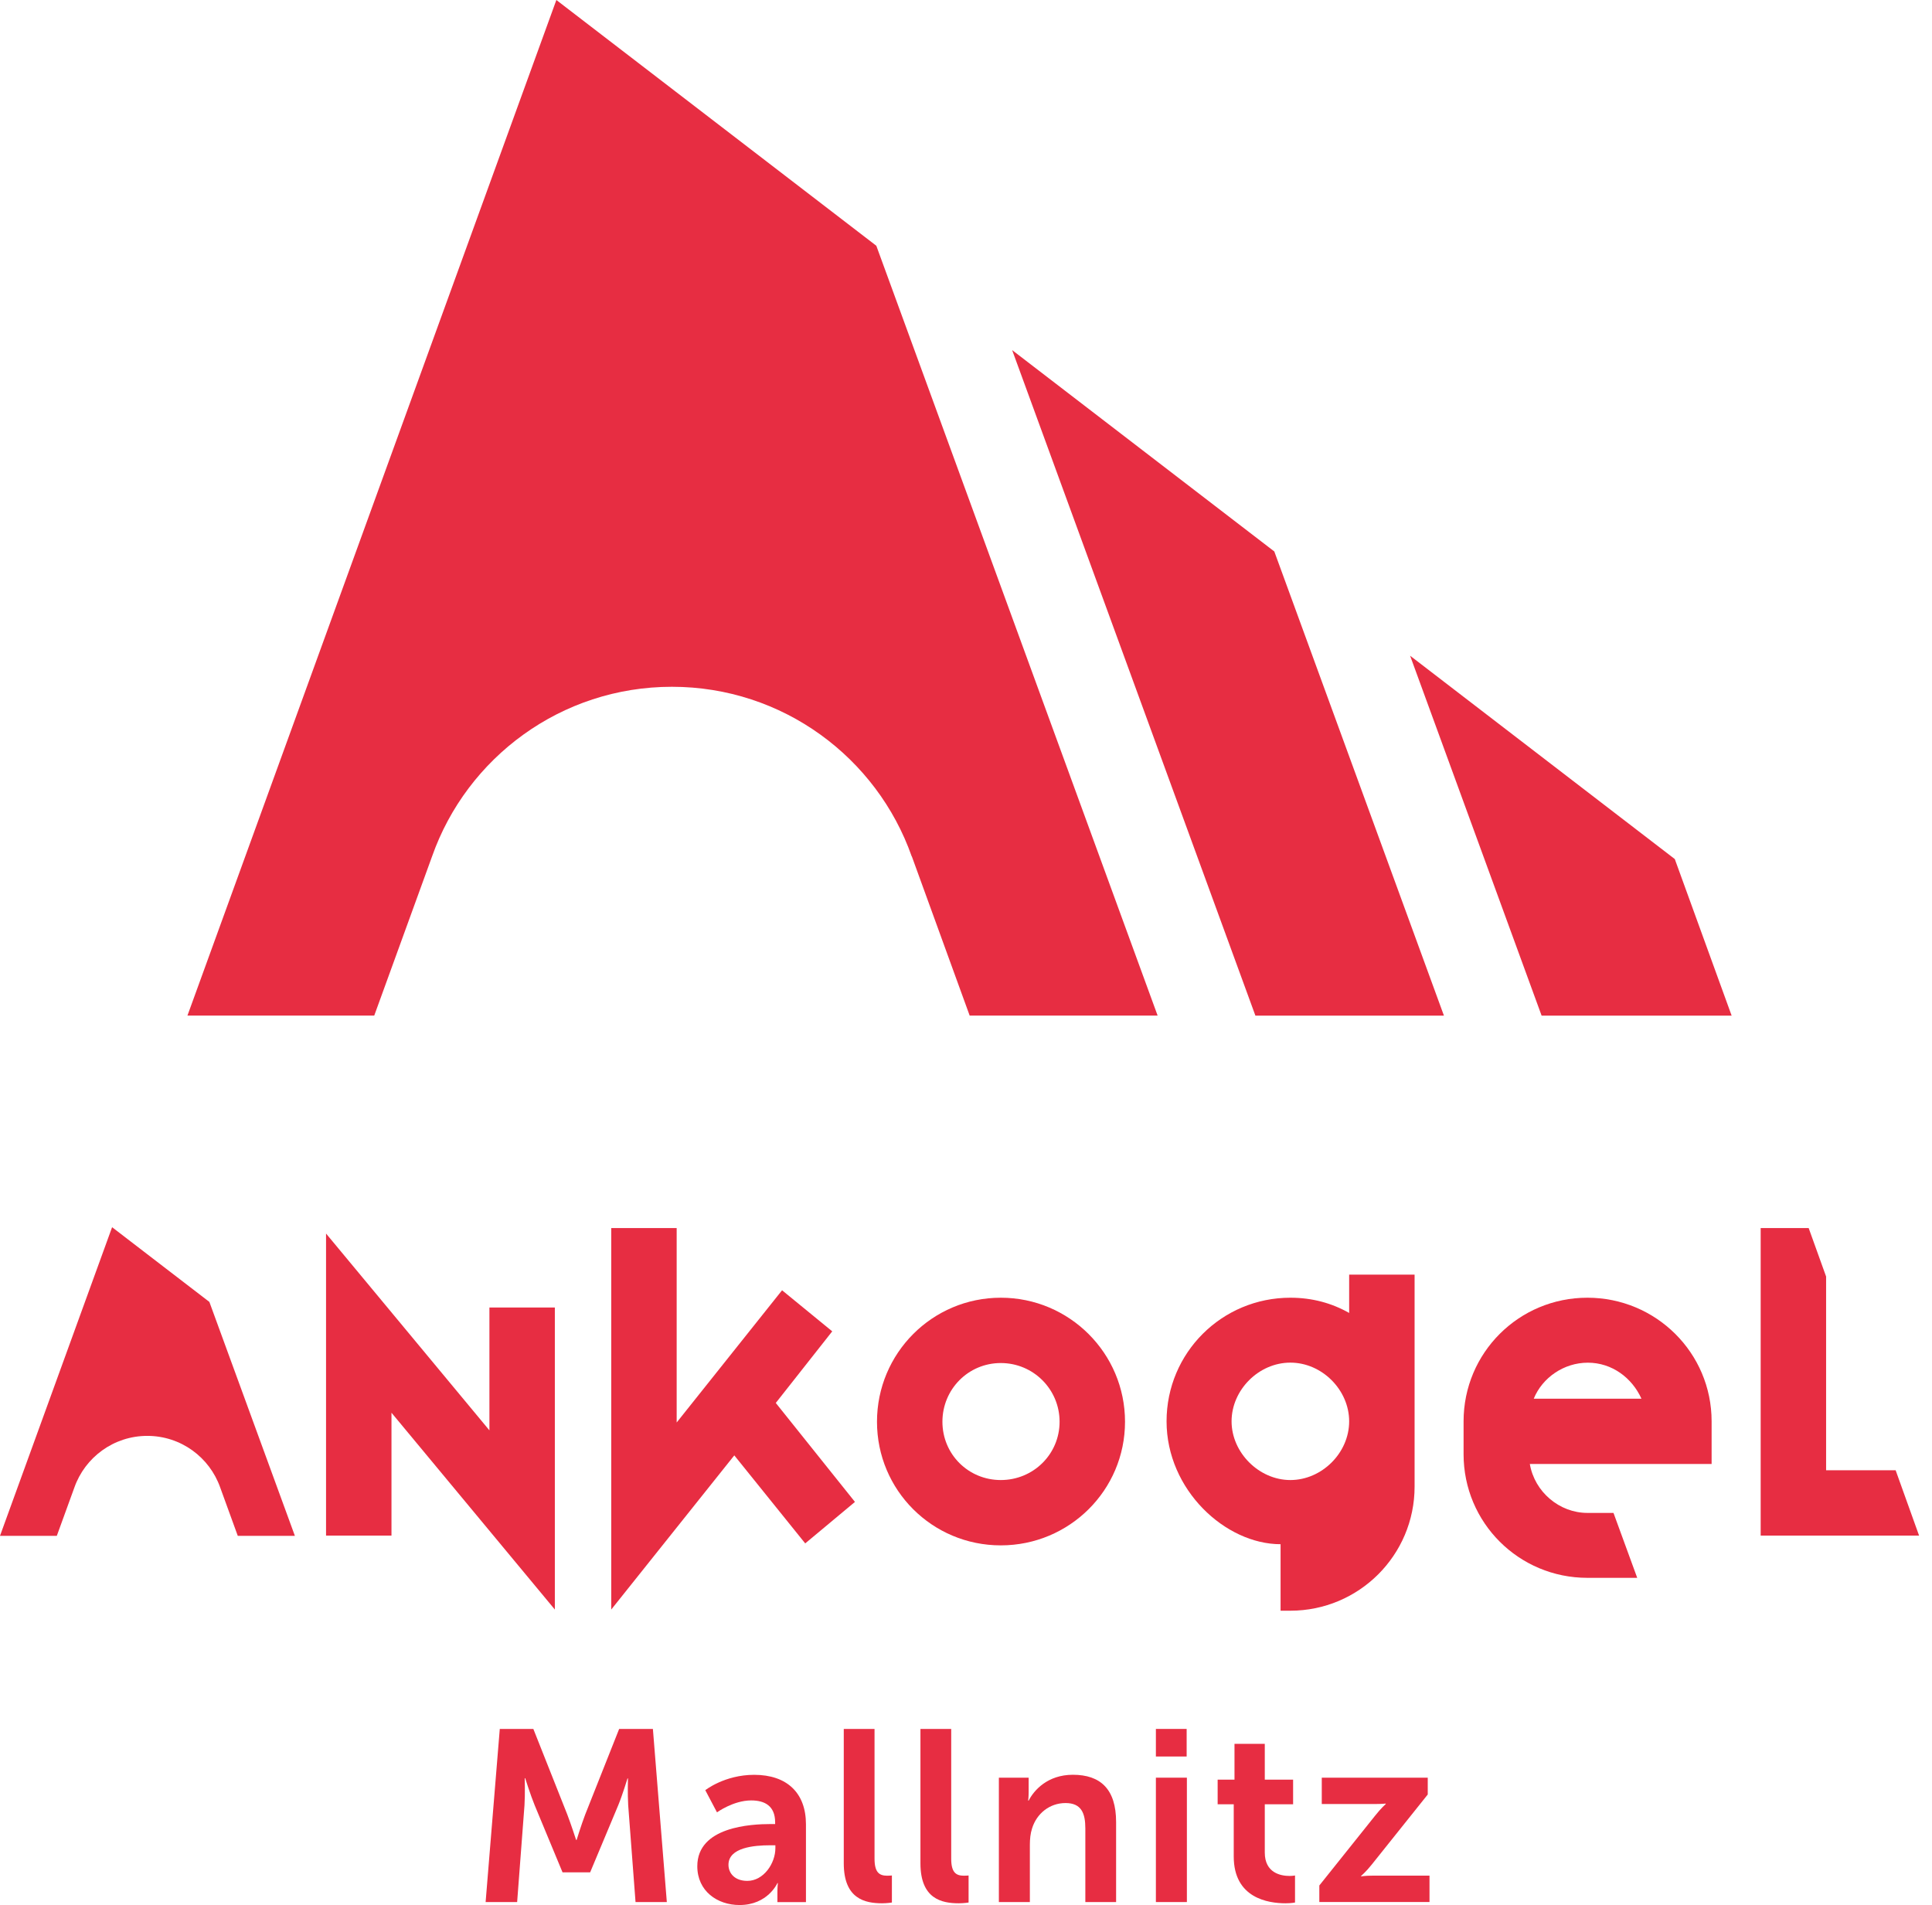
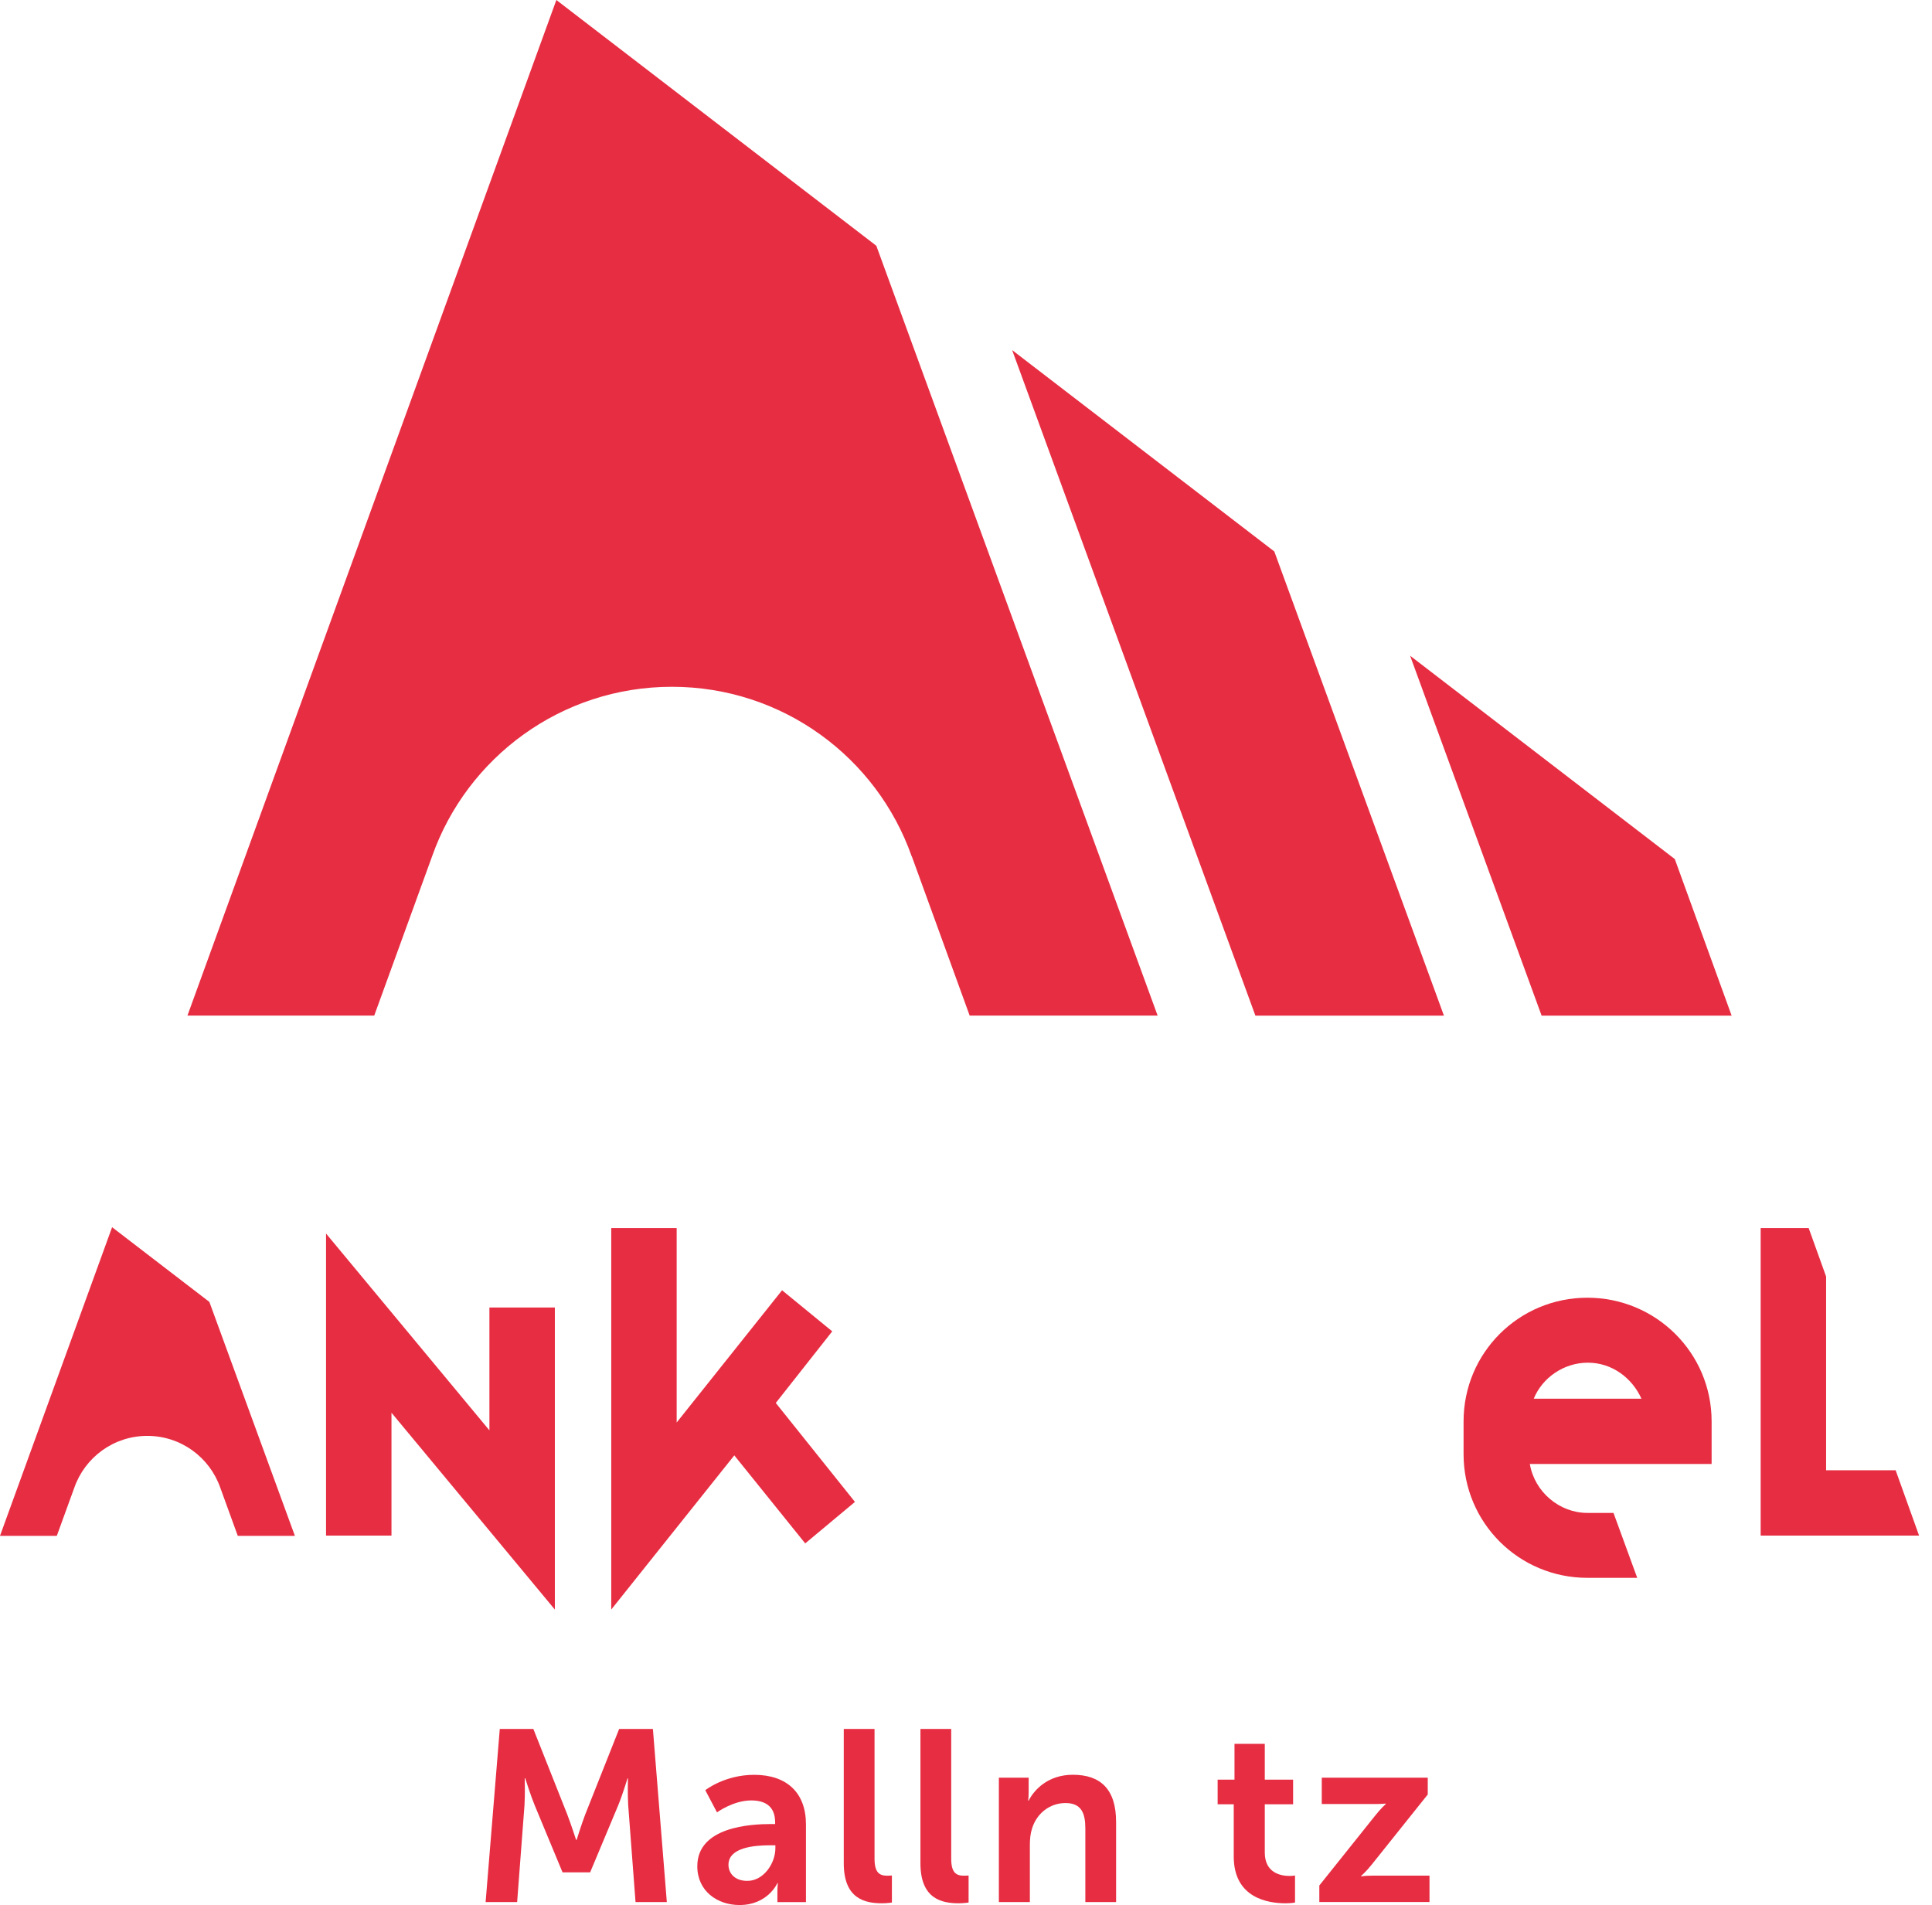
<svg xmlns="http://www.w3.org/2000/svg" width="143" height="141" viewBox="0 0 143 141" fill="none">
  <path d="M64.86 18.184L85.684 75.17H71.772L67.49 63.384H67.481C64.907 56.073 57.934 50.832 49.731 50.832C41.529 50.832 34.556 56.073 31.981 63.384L27.699 75.17H13.873L41.18 0L64.855 18.184H64.86ZM114.104 75.174H128.171L123.962 63.582L104.371 48.533L114.104 75.17V75.174ZM94.314 40.812L74.916 25.913L92.921 75.174H106.876L94.318 40.812H94.314Z" fill="#E72D42" />
  <g class="logo-text">
    <path d="M36.984 127.966H39.476L41.99 134.304C42.279 135.062 42.642 136.182 42.642 136.182H42.68C42.68 136.182 43.025 135.062 43.314 134.304L45.828 127.966H48.325L49.356 140.78H47.04L46.497 133.615C46.445 132.767 46.48 131.63 46.48 131.63H46.445C46.445 131.63 46.066 132.875 45.76 133.615L43.681 138.58H41.637L39.575 133.615C39.269 132.875 38.873 131.613 38.873 131.613H38.838C38.838 131.613 38.873 132.767 38.821 133.615L38.277 140.78H35.944L36.992 127.966H36.984Z" fill="#E72D42" />
    <path d="M57.067 135.006H57.373V134.881C57.373 133.671 56.614 133.258 55.601 133.258C54.281 133.258 53.069 134.141 53.069 134.141L52.203 132.5C52.203 132.5 53.63 131.363 55.821 131.363C58.244 131.363 59.654 132.698 59.654 135.028V140.785H57.541V140.027C57.541 139.665 57.576 139.377 57.576 139.377H57.541C57.541 139.377 56.834 141 54.738 141C53.095 141 51.612 139.971 51.612 138.128C51.612 135.204 55.571 135.006 57.071 135.006H57.067ZM55.312 139.213C56.524 139.213 57.391 137.913 57.391 136.793V136.578H56.994C55.821 136.578 53.919 136.741 53.919 138.02C53.919 138.636 54.372 139.213 55.312 139.213Z" fill="#E72D42" />
    <path d="M62.453 127.966H64.73V137.568C64.73 138.58 65.075 138.83 65.67 138.83C65.851 138.83 66.015 138.813 66.015 138.813V140.815C66.015 140.815 65.67 140.871 65.291 140.871C64.027 140.871 62.453 140.548 62.453 137.913V127.966Z" fill="#E72D42" />
    <path d="M68.128 127.966H70.405V137.568C70.405 138.58 70.75 138.83 71.346 138.83C71.527 138.83 71.691 138.813 71.691 138.813V140.815C71.691 140.815 71.346 140.871 70.966 140.871C69.703 140.871 68.128 140.548 68.128 137.913V127.966Z" fill="#E72D42" />
    <path d="M73.933 131.574H76.137V132.638C76.137 132.982 76.102 133.271 76.102 133.271H76.137C76.534 132.496 77.547 131.359 79.41 131.359C81.454 131.359 82.61 132.422 82.61 134.86V140.78H80.333V135.329C80.333 134.209 80.044 133.452 78.867 133.452C77.689 133.452 76.732 134.227 76.391 135.329C76.266 135.708 76.227 136.126 76.227 136.556V140.78H73.933V131.574Z" fill="#E72D42" />
-     <path d="M85.555 127.966H87.832V130.007H85.555V127.966ZM85.555 131.574H87.849V140.78H85.555V131.574Z" fill="#E72D42" />
    <path d="M91.321 133.542H90.126V131.721H91.373V129.068H93.615V131.721H95.711V133.542H93.615V137.116C93.615 138.632 94.81 138.847 95.439 138.847C95.694 138.847 95.853 138.813 95.853 138.813V140.815C95.853 140.815 95.582 140.871 95.15 140.871C93.865 140.871 91.317 140.492 91.317 137.404V133.542H91.321Z" fill="#E72D42" />
    <path d="M97.652 139.553L101.792 134.373C102.206 133.848 102.568 133.525 102.568 133.525V133.49C102.568 133.49 102.296 133.525 101.718 133.525H97.833V131.574H105.677V132.819L101.537 137.999C101.123 138.524 100.744 138.847 100.744 138.847V138.881C100.744 138.881 101.016 138.825 101.611 138.825H105.807V140.776H97.652V139.549V139.553Z" fill="#E72D42" />
    <path d="M41.068 119.13L28.976 104.563V113.657H24.133V91.3L36.225 105.867V96.773H41.068V119.13Z" fill="#E72D42" />
-     <path d="M83.27 105.23C83.27 110.298 79.151 114.38 74.076 114.38C69 114.38 64.912 110.298 64.912 105.23C64.912 100.162 69 96.05 74.076 96.05C79.151 96.05 83.27 100.162 83.27 105.23ZM69.755 105.23C69.755 107.633 71.669 109.545 74.076 109.545C76.482 109.545 78.427 107.633 78.427 105.23C78.427 102.827 76.482 100.885 74.076 100.885C71.669 100.885 69.755 102.827 69.755 105.23Z" fill="#E72D42" />
-     <path d="M86.345 105.2C86.345 100.132 90.433 96.05 95.509 96.05C97.135 96.05 98.584 96.454 99.86 97.178V94.34H104.703V110.036C104.703 115.104 100.584 119.216 95.509 119.216H94.784V114.294C90.696 114.294 86.345 110.268 86.345 105.2ZM99.86 105.2C99.86 102.883 97.859 100.855 95.509 100.855C93.158 100.855 91.157 102.883 91.157 105.2C91.157 107.517 93.189 109.545 95.509 109.545C97.829 109.545 99.86 107.547 99.86 105.2Z" fill="#E72D42" />
    <path d="M15.495 96.355L21.826 113.674H17.599L16.297 110.092C15.512 107.87 13.395 106.276 10.902 106.276C8.409 106.276 6.292 107.87 5.507 110.092L4.205 113.674H0L8.297 90.831L15.495 96.359V96.355Z" fill="#E72D42" />
    <path d="M119.425 111.978H117.498C115.411 111.978 113.582 110.414 113.233 108.356H126.688V105.2C126.688 100.132 122.569 96.05 117.493 96.05C112.418 96.05 108.329 100.132 108.329 105.2V107.633C108.329 112.701 112.418 116.783 117.493 116.783H121.181L119.425 111.978ZM117.524 100.859C119.322 100.859 120.801 101.988 121.495 103.525H113.522C114.16 101.962 115.756 100.859 117.524 100.859Z" fill="#E72D42" />
    <path d="M45.242 119.13V90.895H50.085V105.286L57.886 95.499L61.599 98.539L57.421 103.839L63.281 111.164L59.599 114.234L54.35 107.719L45.242 119.13Z" fill="#E72D42" />
    <path d="M140.315 108.838L140.311 108.821H135.162V94.482L133.872 90.895H130.319V113.657H142.044L140.315 108.838Z" fill="#E72D42" />
  </g>
</svg>